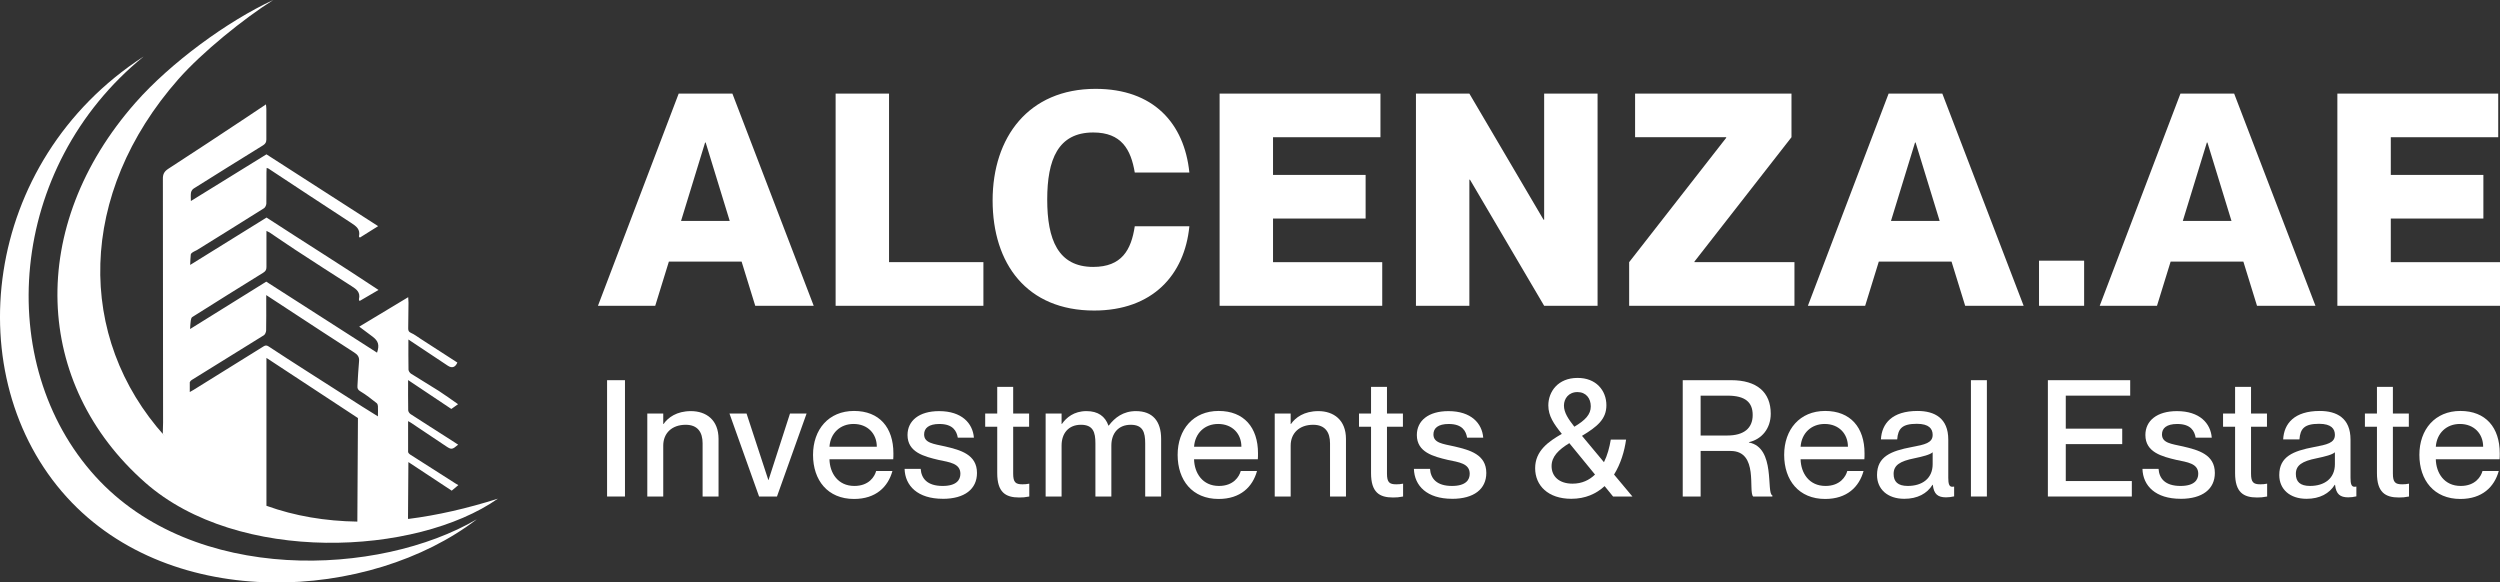
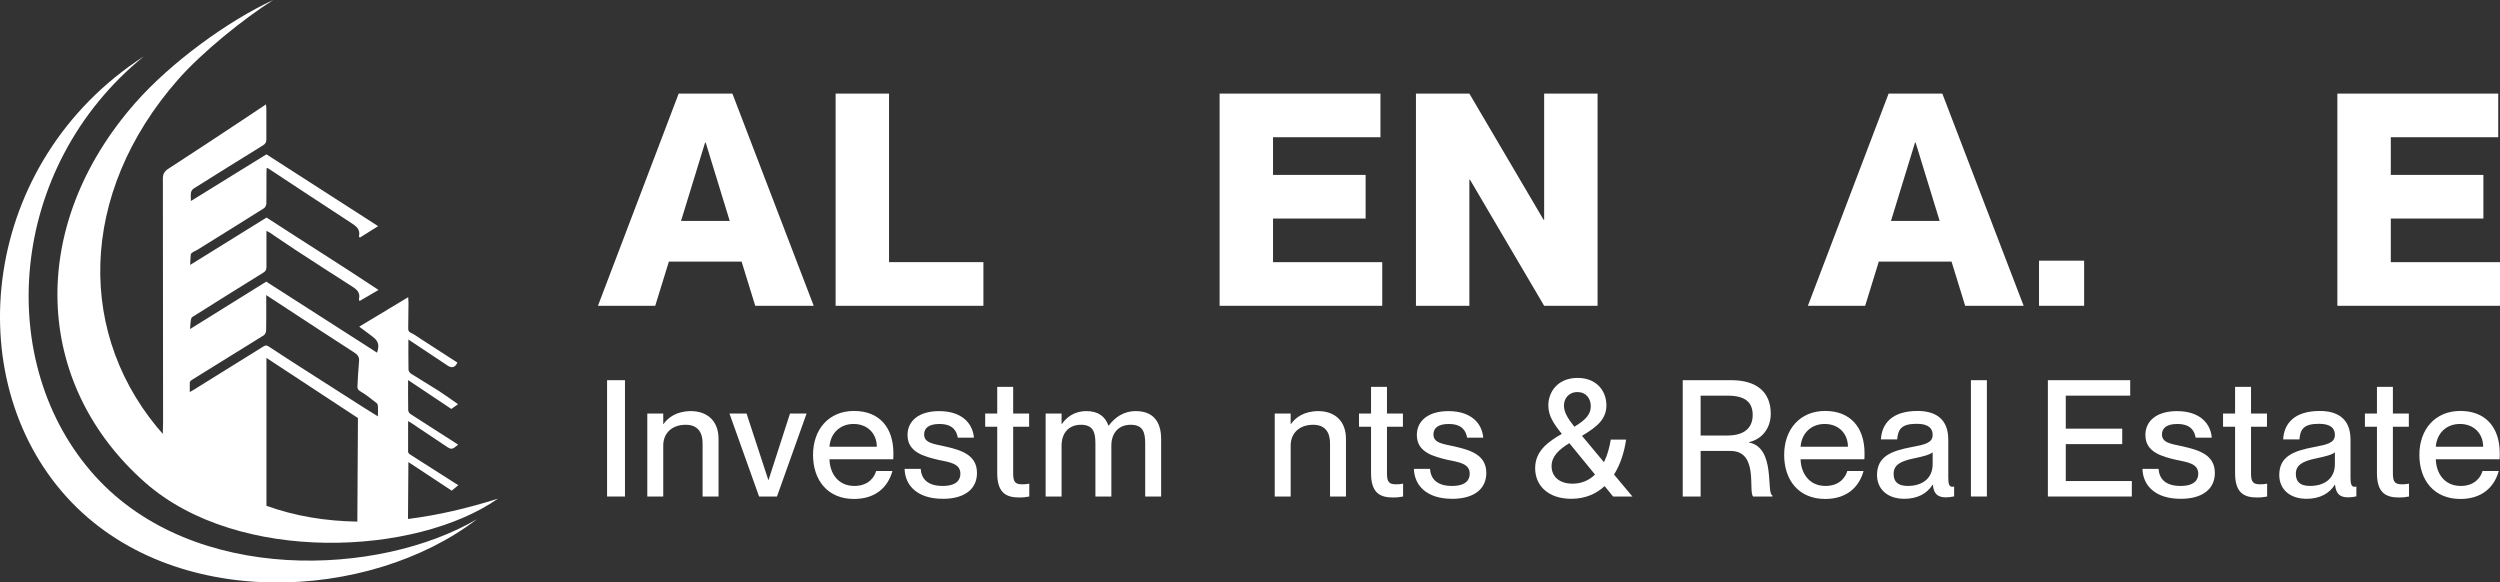
<svg xmlns="http://www.w3.org/2000/svg" id="Layer_1" data-name="Layer 1" viewBox="0 0 2527.23 588.83">
  <rect x="0" y="0" width="2527.23" height="588.83" fill="#333333" stroke="none" />
  <defs>
    <style>
      .cls-1 {
        fill: #fff;
      }

      .cls-2 {
        fill: #fff;
      }
    </style>
  </defs>
  <path class="cls-1" d="M2527.23,309.12h-164.4V94.62h162.6v44.1h-108.6v38.1h93.6v44.1h-93.6v44.1h110.4v44.1Z" />
-   <path class="cls-1" d="M2180.49,309.12h-57.9l81.6-214.5h54.3l82.2,214.5h-59.1l-13.8-44.7h-73.5l-13.8,44.7ZM2230.89,144.12l-24.3,79.2h49.2l-24.3-79.2h-.6Z" />
  <path class="cls-1" d="M2106.83,309.12h-45.6v-45.6h45.6v45.6Z" />
  <path class="cls-1" d="M1885.48,309.12h-57.9l81.6-214.5h54.3l82.2,214.5h-59.1l-13.8-44.7h-73.5l-13.8,44.7ZM1935.88,144.12l-24.3,79.2h49.2l-24.3-79.2h-.6Z" />
-   <path class="cls-1" d="M1814,309.12h-167.1v-44.1l98.1-125.7v-.6h-92.1v-44.1h158.1v44.1l-98.1,125.7v.6h101.1v44.1Z" />
  <path class="cls-1" d="M1485.37,309.12h-54V94.62h54l75,127.5h.6v-127.5h54v214.5h-54l-75-127.5h-.6v127.5Z" />
  <path class="cls-1" d="M1397.29,309.12h-164.4V94.62h162.6v44.1h-108.6v38.1h93.6v44.1h-93.6v44.1h110.4v44.1Z" />
-   <path class="cls-1" d="M1106.03,313.92c-68.1,0-102.6-47.4-102.6-111.3s36.3-112.8,104.1-112.8c58.5,0,89.7,34.8,94.8,84.6h-55.2c-3.9-23.4-13.5-40.5-42-40.5-35.7,0-46.5,27.6-46.5,67.8s10.8,68.1,46.5,68.1c28.8,0,38.4-17.1,42-41.1h55.2c-4.8,49.2-37.2,85.2-96.3,85.2Z" />
  <path class="cls-1" d="M994.12,309.12h-149.4V94.62h54v170.4h95.4v44.1Z" />
  <path class="cls-1" d="M662.37,309.12h-57.9l81.6-214.5h54.3l82.2,214.5h-59.1l-13.8-44.7h-73.5l-13.8,44.7ZM712.77,144.12l-24.3,79.2h49.2l-24.3-79.2h-.6Z" />
  <path class="cls-2" d="M2526.97,458.18c0,2.3,0,4.77-.16,6.09h-64.47c.33,13.98,8.55,26.97,25.16,26.97,14.8,0,20.56-9.54,22.04-15.13h16.44c-4.44,16.12-16.77,28.29-38.81,28.29-26.64,0-41.44-18.91-41.44-44.57s15.79-44.4,41.44-44.4,39.8,16.78,39.8,42.76ZM2462.34,451.6h47.86c0-13.16-9.21-23.02-23.52-23.02-13.49,0-23.35,9.21-24.34,23.02Z" />
  <path class="cls-2" d="M2428.33,489.59c2.79,0,4.11-.16,6.91-.66v12.99c-4.12.82-6.75.99-10.2.99-13.81,0-22.2-5.26-22.2-24.67v-46.87h-12.17v-13.32h12.17v-26.97h16.12v26.97h16.11v13.32h-16.11v47.36c0,8.88,2.46,10.85,9.37,10.85Z" />
  <path class="cls-2" d="M2331.55,504.23c-16.77,0-27.46-9.7-27.46-24.01,0-18.75,14.14-24.34,35.03-28.29,13.15-2.47,21.21-4.11,21.21-12.33,0-6.08-3.62-11.18-15.95-11.18-14.64,0-19.08,4.6-19.9,15.79h-16.45c.83-16.12,11.35-28.78,37.01-28.78,17.26,0,31.08,7.24,31.08,28.94v38.48c0,6.08.82,9.21,3.95,9.21.49,0,.98,0,1.97-.16v9.87c-2.8.66-5.59.99-8.22.99-8.06,0-12.34-3.12-13.33-12.66h-.32c-5.43,8.72-14.97,14.14-28.62,14.14ZM2335.17,491.23c14.47,0,25.16-7.4,25.16-22.04v-12.01c-2.63,2.47-9.87,4.28-18.42,6.08-14.8,2.96-21.05,7.07-21.05,15.79,0,7.89,4.28,12.17,14.31,12.17Z" />
  <path class="cls-2" d="M2284.92,489.59c2.79,0,4.11-.16,6.91-.66v12.99c-4.12.82-6.75.99-10.2.99-13.81,0-22.2-5.26-22.2-24.67v-46.87h-12.17v-13.32h12.17v-26.97h16.12v26.97h16.11v13.32h-16.11v47.36c0,8.88,2.46,10.85,9.37,10.85Z" />
  <path class="cls-2" d="M2204.43,504.23c-25.49,0-38.15-13.16-38.64-30.26h16.28c.66,9.7,6.58,17.27,22.2,17.27,14.14,0,17.92-6.25,17.92-12.33,0-10.52-11.18-11.68-22.03-13.98-14.64-3.45-31.41-7.73-31.41-25.16,0-14.47,11.67-24.17,31.9-24.17,23.02,0,34.04,12.33,35.19,26.81h-16.28c-1.15-6.41-4.6-13.81-18.58-13.81-10.85,0-15.46,4.28-15.46,10.53,0,8.72,9.37,9.54,21.22,12.17,15.45,3.62,32.23,8.06,32.23,26.81,0,16.28-12.5,26.15-34.54,26.15Z" />
  <path class="cls-2" d="M2155.04,501.92h-84.86v-117.59h83.22v15.62h-65.13v33.38h57.07v15.62h-57.07v37.33h66.77v15.62Z" />
  <path class="cls-2" d="M2008.52,501.92h-16.12v-117.59h16.12v117.59Z" />
  <path class="cls-2" d="M1924.93,504.23c-16.77,0-27.46-9.7-27.46-24.01,0-18.75,14.14-24.34,35.03-28.29,13.15-2.47,21.21-4.11,21.21-12.33,0-6.08-3.62-11.18-15.95-11.18-14.64,0-19.08,4.6-19.9,15.79h-16.45c.83-16.12,11.35-28.78,37.01-28.78,17.26,0,31.08,7.24,31.08,28.94v38.48c0,6.08.82,9.21,3.95,9.21.49,0,.98,0,1.97-.16v9.87c-2.8.66-5.59.99-8.22.99-8.06,0-12.34-3.12-13.32-12.66h-.33c-5.43,8.72-14.97,14.14-28.62,14.14ZM1928.55,491.23c14.47,0,25.16-7.4,25.16-22.04v-12.01c-2.63,2.47-9.87,4.28-18.42,6.08-14.8,2.96-21.05,7.07-21.05,15.79,0,7.89,4.28,12.17,14.31,12.17Z" />
  <path class="cls-2" d="M1884.84,458.18c0,2.3,0,4.77-.17,6.09h-64.46c.33,13.98,8.55,26.97,25.16,26.97,14.8,0,20.56-9.54,22.04-15.13h16.44c-4.44,16.12-16.77,28.29-38.81,28.29-26.64,0-41.44-18.91-41.44-44.57s15.79-44.4,41.44-44.4,39.8,16.78,39.8,42.76ZM1820.21,451.6h47.85c0-13.16-9.2-23.02-23.51-23.02-13.49,0-23.35,9.21-24.34,23.02Z" />
  <path class="cls-2" d="M1719.15,501.92h-18.09v-117.59h49.01c25.98,0,39.96,12.17,39.96,33.88,0,14.96-9.05,25.82-22.04,28.78v.33c27.3,5.1,17.27,51.48,23.68,53.45v1.15h-19.4c-5.26-4.93,5.92-46.05-22.86-46.05h-30.26v46.05ZM1719.15,440.25h26.97c16.61,0,25.66-7.24,25.66-20.72,0-12.66-7.24-19.57-25.33-19.57h-27.3v40.29Z" />
  <path class="cls-2" d="M1631.63,479.72l18.58,22.2h-19.57l-8.55-10.52c-8.38,7.73-19.4,12.83-33.71,12.83-23.35,0-36.51-13.32-36.51-30.92s13.49-26.97,26.97-34.7c-8.06-10.03-13.65-18.09-13.65-28.78,0-13.98,9.87-27.79,29.44-27.79,18.75-.16,29.27,12.66,29.27,27.63,0,14.14-9.37,21.71-24.67,30.92l22.2,26.64c3.46-6.91,5.6-14.96,6.91-22.86h15.46c-1.64,11.84-5.43,24.5-12.17,35.36ZM1594.63,396.34c-8.88,0-13.65,6.58-13.65,13.65s4.44,13.65,10.52,21.38c11.02-6.58,16.61-12.33,16.61-20.56s-4.93-14.47-13.48-14.47ZM1589.69,488.93c9.54,0,16.94-3.62,22.7-9.21l-25.98-31.74c-11.02,6.74-17.93,13.65-17.93,23.19,0,10.36,7.57,17.76,21.21,17.76Z" />
  <path class="cls-2" d="M1467.95,504.23c-25.49,0-38.15-13.16-38.64-30.26h16.28c.66,9.7,6.58,17.27,22.2,17.27,14.14,0,17.93-6.25,17.93-12.33,0-10.52-11.19-11.68-22.04-13.98-14.64-3.45-31.41-7.73-31.41-25.16,0-14.47,11.67-24.17,31.9-24.17,23.03,0,34.04,12.33,35.2,26.81h-16.29c-1.15-6.41-4.6-13.81-18.58-13.81-10.85,0-15.46,4.28-15.46,10.53,0,8.72,9.38,9.54,21.22,12.17,15.46,3.62,32.23,8.06,32.23,26.81,0,16.28-12.5,26.15-34.54,26.15Z" />
  <path class="cls-2" d="M1411.46,489.59c2.79,0,4.11-.16,6.91-.66v12.99c-4.12.82-6.75.99-10.2.99-13.82,0-22.2-5.26-22.2-24.67v-46.87h-12.17v-13.32h12.17v-26.97h16.11v26.97h16.12v13.32h-16.12v47.36c0,8.88,2.47,10.85,9.38,10.85Z" />
  <path class="cls-2" d="M1332.67,415.59c15.46,0,27.96,8.88,27.96,28.12v58.22h-16.12v-53.78c0-11.18-4.93-18.75-17.1-18.75-13.81,0-22.69,8.39-22.69,21.05v51.47h-16.12v-83.87h16.12v10.53h.32c4.44-6.41,13.16-12.99,27.63-12.99Z" />
-   <path class="cls-2" d="M1271.7,458.18c0,2.3,0,4.77-.17,6.09h-64.46c.33,13.98,8.55,26.97,25.16,26.97,14.8,0,20.55-9.54,22.03-15.13h16.45c-4.44,16.12-16.77,28.29-38.81,28.29-26.64,0-41.44-18.91-41.44-44.57s15.78-44.4,41.44-44.4,39.8,16.78,39.8,42.76ZM1207.07,451.6h47.85c0-13.16-9.21-23.02-23.51-23.02-13.49,0-23.36,9.21-24.34,23.02Z" />
  <path class="cls-2" d="M1148.29,415.59c16.94,0,25.49,10.2,25.49,28.12v58.22h-16.11v-53.78c0-11.18-2.31-18.75-14.64-18.75s-19.57,8.39-19.57,21.05v51.47h-16.12v-53.78c0-11.18-2.3-18.75-14.63-18.75s-19.57,8.39-19.57,21.05v51.47h-16.12v-83.87h16.12v10.53h.33c4.44-6.41,12.17-12.99,24.83-12.99,11.68,0,18.91,5.26,22.2,14.64h.33c6.08-8.06,14.64-14.64,27.46-14.64Z" />
  <path class="cls-2" d="M1033.58,489.59c2.79,0,4.11-.16,6.91-.66v12.99c-4.12.82-6.75.99-10.2.99-13.81,0-22.2-5.26-22.2-24.67v-46.87h-12.17v-13.32h12.17v-26.97h16.12v26.97h16.11v13.32h-16.11v47.36c0,8.88,2.46,10.85,9.37,10.85Z" />
  <path class="cls-2" d="M953.09,504.23c-25.49,0-38.15-13.16-38.65-30.26h16.28c.66,9.7,6.58,17.27,22.2,17.27,14.15,0,17.93-6.25,17.93-12.33,0-10.52-11.18-11.68-22.04-13.98-14.63-3.45-31.41-7.73-31.41-25.16,0-14.47,11.68-24.17,31.91-24.17,23.02,0,34.04,12.33,35.19,26.81h-16.28c-1.15-6.41-4.61-13.81-18.58-13.81-10.86,0-15.46,4.28-15.46,10.53,0,8.72,9.37,9.54,21.21,12.17,15.46,3.62,32.23,8.06,32.23,26.81,0,16.28-12.49,26.15-34.53,26.15Z" />
  <path class="cls-2" d="M903.13,458.18c0,2.3,0,4.77-.16,6.09h-64.47c.33,13.98,8.55,26.97,25.16,26.97,14.8,0,20.56-9.54,22.04-15.13h16.45c-4.44,16.12-16.78,28.29-38.82,28.29-26.64,0-41.44-18.91-41.44-44.57s15.79-44.4,41.44-44.4,39.8,16.78,39.8,42.76ZM838.5,451.6h47.86c0-13.16-9.21-23.02-23.52-23.02-13.48,0-23.35,9.21-24.34,23.02Z" />
  <path class="cls-2" d="M785.44,501.92h-18.09l-29.93-83.87h17.27l22.04,67.26h.16l21.71-67.26h16.77l-29.93,83.87Z" />
  <path class="cls-2" d="M698.41,415.59c15.46,0,27.96,8.88,27.96,28.12v58.22h-16.12v-53.78c0-11.18-4.93-18.75-17.1-18.75-13.82,0-22.69,8.39-22.69,21.05v51.47h-16.12v-83.87h16.12v10.53h.33c4.44-6.41,13.16-12.99,27.63-12.99Z" />
  <path class="cls-2" d="M631.78,501.92h-18.09v-117.59h18.09v117.59Z" />
  <g>
    <path class="cls-2" d="M482.04,524.9c-107.7,82.7-307.8,95.1-414.5-22.3C-42.66,381.4-18.86,163.3,145.24,57.1,7.64,169-6.86,367.9,96.44,481.6c99.8,109.8,287.1,101,385.6,43.3Z" />
    <path class="cls-1" d="M412.44,524.3l.4-57.2c14.8,9.8,29.2,19.3,43.8,28.9,1.7-1.4,3.8-3.1,6.7-5.6-1.3-.8-2-1.1-2.6-1.5-15.5-9.8-31-19.7-46.4-29.6-.8-.5-1.7-1.6-1.8-2.5-.1-10.1,0-20.3,0-31.1,1.3.8,1.9,1.1,2.5,1.4,12,8,24,16,35.9,24,5.4,3.6,6.2,3.5,12.2-1.6-3.1-2-5.9-3.9-8.8-5.7-13.1-8.4-26.3-16.7-39.3-25.2-1.2-.8-2.4-2.6-2.4-3.9-.2-10.1-.1-20.3-.1-30.5,15,10,29.8,19.9,43.7,29.2,1.9-1.3,4.2-2.9,6.8-4.8-6.8-4.7-13-9.3-19.4-13.4-9.3-6-18.9-11.5-28.2-17.5-1.2-.8-2.4-2.6-2.5-4-.2-10.1-.1-20.2-.1-30.5,13.4,8.9,26.6,17.6,39.7,26.4,4.3,2.9,7.7,1.8,9.8-3.1-12.4-8-24.7-16-37-23.9-3.3-2.1-6.4-4.6-9.9-6.1-2.3-1-2.8-2.3-2.8-4.5.2-8.7.2-17.3.3-26,0-1.5-.1-3-.3-5.6-16.8,10.1-32.7,19.7-49.5,29.8,5.2,3.9,9.3,7,13.5,10.1,5.8,4.4,7.1,8.4,4.5,16.2-37.5-24-74.9-48-112-71.8-25.7,16-51.1,31.8-77,47.9.2-3.4.3-6,.7-8.6.2-1.2.6-3,1.5-3.5,23.8-15,47.7-30,71.7-44.8,2.4-1.5,3.3-3,3.3-5.7v-36.6c1.5.8,2.4,1.1,3.2,1.6,8.5,5.7,16.9,11.6,25.5,17.2,19,12.4,38.1,24.8,57.3,37,5.1,3.2,9.2,6.3,7.5,13.3-.1.4.3.9.6,1.8,6.1-3.6,12-7,19.2-11.2-38.2-25.4-76.1-49-113.2-73.2-25.5,15.8-51.1,31.7-77.2,47.9.2-4.1.2-7.3.6-10.5.1-.9,1.2-1.8,2.1-2.4,1.3-.9,2.8-1.3,4.1-2.1,22.7-14.1,45.3-28.1,67.8-42.3,1.3-.8,2.3-3.1,2.4-4.7.2-10.5,0-21,.1-31.5,0-1.5.1-2.9.2-4.6,1,.3,1.4.4,1.7.6,27.8,18.3,55.5,36.7,83.4,54.8,5.4,3.5,9.9,6.6,8.2,14,0,0,.2.2.9,1.1,5.9-3.7,11.9-7.4,18.5-11.6-38-24.5-75.1-48.3-112.9-72.6-25.3,15.6-51,31.5-76.4,47.2,0-3-.3-5.8.1-8.4.2-1.5,1.4-3.4,2.7-4.2,23.4-14.7,46.8-29.3,70.3-43.8,2.3-1.5,3.2-3.1,3.2-5.8-.1-10.2,0-20.4,0-30.7,0-1.4-.2-2.7-.4-4.8-6.9,4.6-13.2,8.9-19.6,13.1-26.3,17.4-52.6,34.9-79.1,52-4.2,2.7-5.6,5.6-5.5,10.3.1,82.2.1,164.3.2,246.5l-.3,11c.7.8,1.3,1.7,2,2.5-90-100-88.2-245.1,13.8-360.9C204.44,52.7,246.44,18.8,276.24,0c-46.2,21.3-103.7,63.4-139.2,103.7-110.2,125.1-103.4,284.5,9.8,384.2,93.9,82.7,273.8,74,356.5,16.2-30.9,9.8-61.2,16.8-90.6,20.5h0l-.3-.3ZM192.14,386.1c0-.7,1-1.6,1.7-2,24.3-15.1,48.7-30.1,72.9-45.2,1.3-.8,2.2-3.2,2.3-4.8.2-10.1.1-20.1.1-30.2v-5.6c9.3,6.1,17.7,11.6,26.1,17.1,20.9,13.7,41.8,27.4,62.8,40.9,3.6,2.3,5.4,4.7,4.9,9.2-.8,8.2-1.1,16.4-1.6,24.7-.2,2.6.5,4,3.1,5.5,5.8,3.4,11,7.7,16.3,11.8.8.6,1.2,1.9,1.3,3,.2,3.1,0,6.2,0,10.4-5.9-3.7-11.1-6.9-16.2-10.1-18.7-11.9-37.3-23.9-56-35.8-12.8-8.2-25.6-16.4-38.3-24.8-2-1.3-3.3-1.2-5.2,0-23.5,14.7-47.2,29.4-70.8,44-1,.6-2.1,1.2-3.7,2.1,0-3.7-.1-6.9,0-10h0l.3-.2ZM269.34,511.3v-149.5c31.5,20.7,62.2,40.8,92.5,60.8l-.6,104.7c-32.3-.5-63.1-5.6-91.9-16h0Z" />
  </g>
</svg>